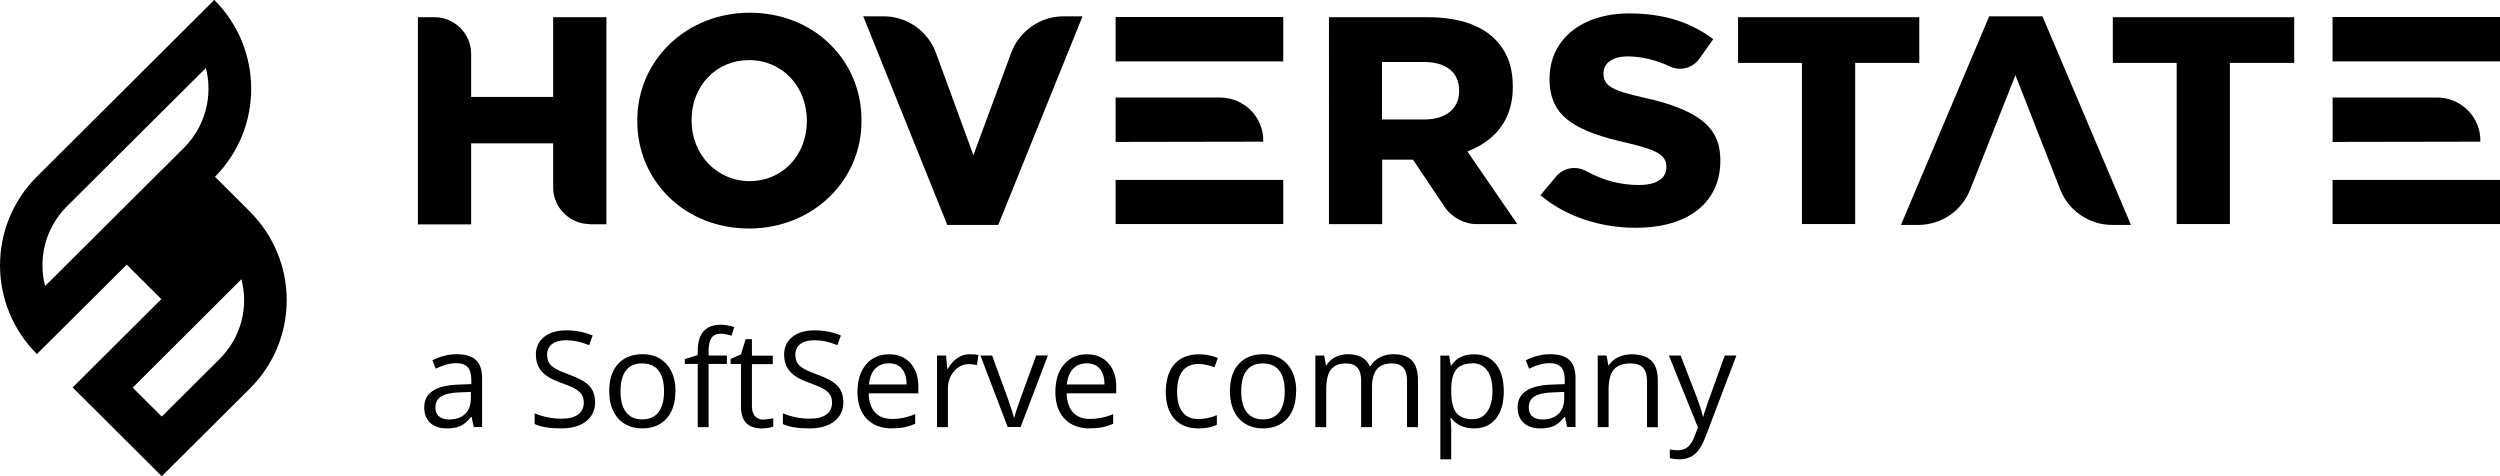
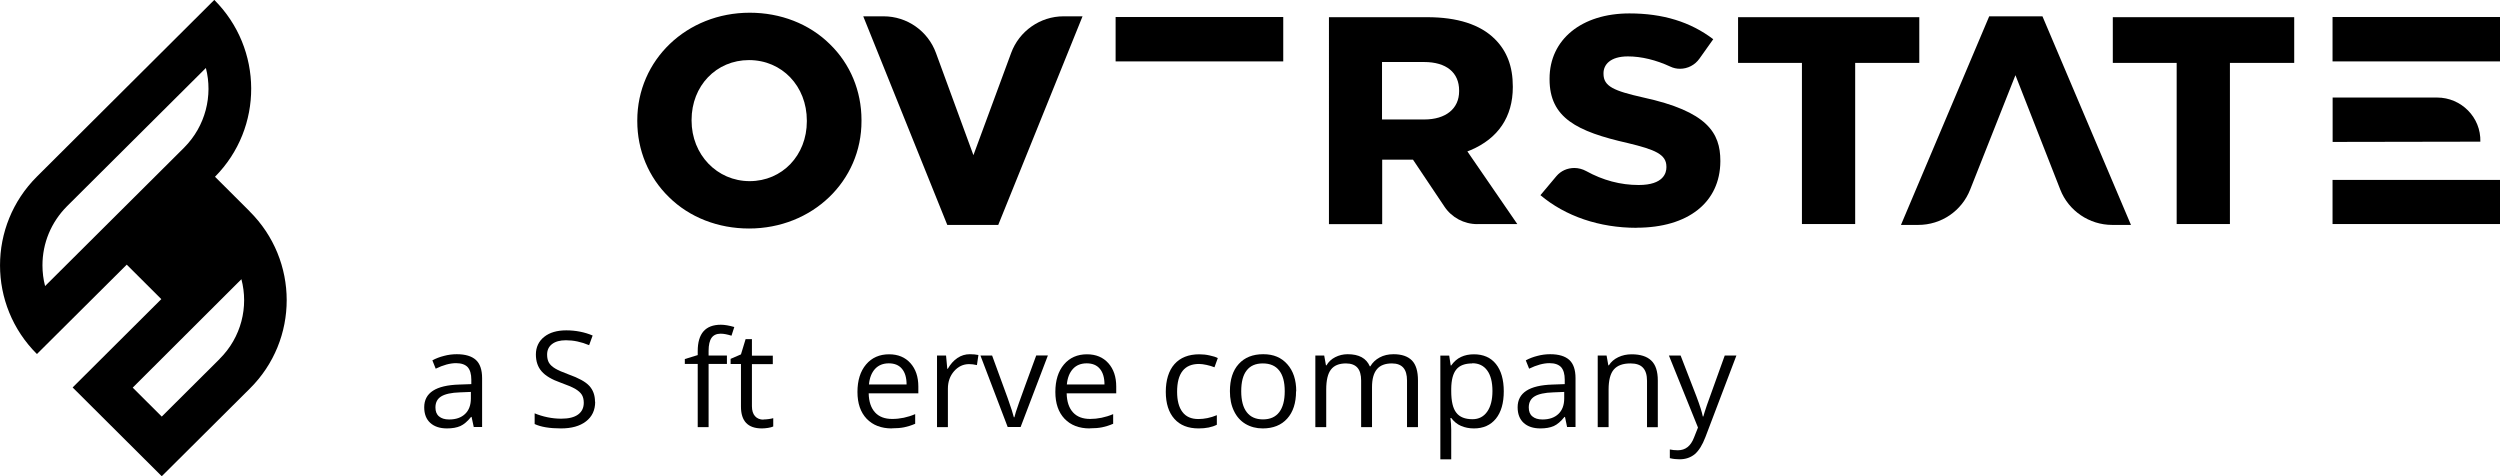
<svg xmlns="http://www.w3.org/2000/svg" id="glHdrDeskLogo" role="img" version="1.1" x="0px" y="0px" viewBox="0 0 285 54.29">
  <title>Hoverstate a Softserve Company</title>
  <g>
    <path class="contrast" d="m25.04,40.92l-6.6,6.57-3.31-3.3,12.39-12.36c.83,3.14,0,6.62-2.48,9.08h0ZM4.84,30.25c0-2.54.99-4.91,2.78-6.72l15.85-15.78c.81,3.14-.03,6.62-2.48,9.08l-15.85,15.78c-.2-.75-.3-1.56-.3-2.37h0Zm23.61-6.17l-3.94-3.93c5.54-5.59,5.49-14.59-.08-20.16L4.21,20.13c-5.61,5.59-5.61,14.65,0,20.23l10.24-10.19,3.94,3.93-10.11,10.07,10.16,10.12,10.04-9.99c5.61-5.56,5.61-14.62-.03-20.21h0Z" />
-     <path class="base" d="m67.26,25.55c-2.32,0-4.2-1.89-4.2-4.18v-5.03h-9.35v9.24h-6.07V1.96h1.87c2.33,0,4.2,1.89,4.2,4.18v4.91h9.35V1.96h6.07v23.61h-1.87v-.03h0Z" />
    <path class="base" d="m85.39,6.85c-3.74,0-6.55,2.94-6.55,6.82v.08c0,3.88,2.91,6.9,6.62,6.9s6.52-2.94,6.52-6.82v-.08c0-3.93-2.83-6.9-6.6-6.9h0Zm0,19.2c-3.51,0-6.78-1.26-9.13-3.58-2.32-2.26-3.61-5.34-3.61-8.66v-.08c0-6.9,5.64-12.28,12.82-12.28,3.51,0,6.78,1.26,9.13,3.58,2.33,2.26,3.61,5.34,3.61,8.66v.08c.03,6.87-5.61,12.28-12.82,12.28Z" />
    <path class="base" d="m157.54,13.62h4.83c2.45,0,3.97-1.23,3.97-3.22v-.08c0-2.06-1.47-3.25-3.99-3.25h-4.8v6.54Zm10.87,11.93c-1.51,0-2.91-.75-3.74-1.99l-3.59-5.36h-3.51v7.35h-6.07V1.96h11.2c3.44,0,6.04.83,7.71,2.49,1.39,1.38,2.05,3.14,2.05,5.41v.08c0,3.37-1.67,5.84-4.8,7.17l-.38.15,5.69,8.28h-4.56Z" />
    <path class="base" d="m186.56,25.97c-4.22,0-8.09-1.31-10.95-3.72l1.82-2.17c.51-.6,1.24-.93,2.05-.93.46,0,.94.13,1.34.35,1.92,1.06,3.92,1.59,5.99,1.59,2.86,0,3.16-1.41,3.16-2.01v-.08c0-1.41-1.29-1.94-4.4-2.69-5.79-1.31-8.92-2.87-8.92-7.27v-.08c0-4.46,3.66-7.43,9.1-7.43,3.82,0,6.95.96,9.56,2.94l-1.57,2.21c-.51.73-1.34,1.16-2.22,1.16-.38,0-.76-.08-1.11-.25-1.62-.75-3.29-1.16-4.83-1.16-2.05,0-2.78.98-2.78,1.91v.08c0,1.43,1.19,1.94,4.52,2.69,7.31,1.59,8.8,4.03,8.8,7.22v.08c-.03,4.65-3.66,7.55-9.56,7.55h0Z" />
    <path class="base" d="m205.42,25.55V7.17h-7.28V1.96h20.66v5.21h-7.31v18.37h-6.07Z" />
    <path class="base" d="m248.14,25.55V7.17h-7.28V1.96h20.68v5.21h-7.33v18.37h-6.07Z" />
    <path class="base" d="m240.79,25.64c-2.61,0-4.98-1.61-5.92-4.03l-5.11-13.04-5.16,13.04c-.96,2.44-3.29,4.03-5.92,4.03h-1.97l10.06-23.78h6.07l10.09,23.78h-2.15,0Z" />
-     <path class="base" d="m146.29,20.51h-19.11v5.03h19.11v-5.03Z" />
-     <path class="base" d="m127.18,16.18v-5.06h11.9c2.76,0,5.01,2.26,4.93,5.03l-16.83.03Z" />
    <path class="base" d="m146.29,1.94h-19.11v5.06h19.11V1.94Z" />
    <path class="base" d="m285,20.51h-19.09v5.03h19.09v-5.03Z" />
    <path class="base" d="m265.92,16.18v-5.06h11.91c2.75,0,5.01,2.26,4.93,5.03l-16.84.03Z" />
    <path class="base" d="m285,1.94h-19.09v5.06h19.09V1.94Z" />
    <path class="base" d="m123.41,1.86l-9.61,23.78h-5.81L98.41,1.86h2.32c2.68,0,5.06,1.68,5.97,4.18l4.27,11.65,4.3-11.65c.91-2.49,3.31-4.18,5.97-4.18h2.18,0Z" />
    <path class="base" d="m54.01,48.69l-.25-1.16h-.06c-.41.51-.82.86-1.22,1.04-.41.18-.92.27-1.52.27-.81,0-1.45-.21-1.91-.63s-.69-1.01-.69-1.78c0-1.65,1.33-2.51,3.98-2.59l1.39-.05v-.51c0-.64-.14-1.11-.41-1.42-.28-.3-.72-.46-1.33-.46-.68,0-1.46.21-2.32.63l-.38-.95c.4-.22.85-.39,1.33-.51.48-.13.97-.19,1.45-.19.98,0,1.7.22,2.18.65.47.43.71,1.12.71,2.08v5.57h-.92Zm-2.81-.87c.78,0,1.38-.21,1.82-.63.44-.42.66-1.01.66-1.77v-.74l-1.24.05c-.99.03-1.7.19-2.14.46-.44.27-.66.69-.66,1.26,0,.45.13.79.41,1.02.27.23.65.35,1.14.35h0Z" />
    <path class="base" d="m67.85,45.8c0,.96-.35,1.7-1.05,2.24-.7.54-1.65.8-2.85.8-1.3,0-2.3-.17-3-.5v-1.22c.45.19.94.34,1.47.45.53.11,1.06.16,1.57.16.85,0,1.49-.16,1.92-.48.43-.32.64-.77.64-1.33,0-.38-.08-.69-.23-.93-.15-.24-.41-.46-.76-.67-.36-.2-.9-.43-1.63-.69-1.02-.36-1.75-.79-2.18-1.29-.44-.5-.66-1.14-.66-1.94s.32-1.51.95-2c.63-.5,1.47-.74,2.52-.74s2.09.2,3,.59l-.4,1.1c-.91-.38-1.78-.56-2.64-.56-.68,0-1.2.14-1.58.43-.38.29-.57.69-.57,1.2,0,.38.07.69.21.93.14.24.38.46.71.66.33.2.84.42,1.52.67,1.15.41,1.94.84,2.37,1.31.43.47.65,1.07.65,1.81Z" />
-     <path class="base" d="m76.99,44.61c0,1.33-.34,2.37-1.01,3.11-.68.75-1.61,1.12-2.79,1.12-.73,0-1.38-.17-1.96-.51-.57-.34-1.01-.83-1.32-1.48-.31-.64-.46-1.39-.46-2.25,0-1.33.33-2.37,1.01-3.11.67-.74,1.6-1.11,2.79-1.11s2.06.38,2.74,1.14c.68.76,1.02,1.79,1.02,3.08h0Zm-6.25,0c0,1.04.21,1.84.63,2.38.42.55,1.04.82,1.85.82s1.43-.27,1.85-.82c.42-.55.63-1.34.63-2.39s-.21-1.83-.63-2.36c-.42-.54-1.04-.81-1.87-.81s-1.43.27-1.84.8c-.41.53-.62,1.32-.62,2.37Z" />
    <path class="base" d="m82.87,41.49h-2.09v7.2h-1.24v-7.2h-1.47v-.56l1.47-.45v-.45c0-2.01.88-3.01,2.64-3.01.43,0,.94.09,1.53.26l-.32.99c-.48-.15-.89-.23-1.23-.23-.47,0-.82.16-1.04.47-.22.31-.34.81-.34,1.49v.53h2.09v.96h0Z" />
    <path class="base" d="m87.02,47.82c.22,0,.43-.02.64-.05.2-.03.37-.06.49-.1v.95c-.13.06-.33.12-.59.16-.26.04-.5.06-.71.06-1.59,0-2.38-.83-2.38-2.49v-4.85h-1.18v-.59l1.18-.51.53-1.74h.72v1.89h2.38v.96h-2.38v4.8c0,.49.12.87.35,1.13.23.26.56.4.97.4h0Z" />
-     <path class="base" d="m96.15,45.8c0,.96-.35,1.7-1.05,2.24-.7.54-1.65.8-2.85.8-1.3,0-2.3-.17-3-.5v-1.22c.45.19.94.34,1.47.45.53.11,1.06.16,1.57.16.85,0,1.49-.16,1.92-.48.43-.32.64-.77.64-1.33,0-.38-.08-.69-.23-.93-.15-.24-.41-.46-.76-.67-.36-.2-.9-.43-1.63-.69-1.02-.36-1.75-.79-2.18-1.29-.44-.5-.66-1.14-.66-1.94s.32-1.51.95-2c.63-.5,1.47-.74,2.52-.74s2.09.2,3,.59l-.4,1.1c-.91-.38-1.78-.56-2.64-.56-.68,0-1.2.14-1.58.43-.38.29-.57.69-.57,1.2,0,.38.07.69.21.93.14.24.38.46.71.66.33.2.84.42,1.52.67,1.15.41,1.94.84,2.37,1.31.43.47.65,1.07.65,1.81Z" />
    <path class="base" d="m101.67,48.84c-1.21,0-2.17-.37-2.87-1.1-.7-.74-1.05-1.75-1.05-3.06s.33-2.36.98-3.13c.65-.77,1.53-1.16,2.62-1.16,1.03,0,1.84.34,2.44,1.01.6.67.9,1.56.9,2.66v.78h-5.66c.02.96.27,1.68.73,2.18.46.5,1.11.74,1.95.74.88,0,1.76-.18,2.62-.55v1.1c-.44.19-.86.32-1.25.4-.39.08-.87.12-1.42.12h0Zm-.34-7.42c-.66,0-1.18.21-1.58.64-.39.43-.62,1.02-.69,1.77h4.29c0-.78-.18-1.38-.53-1.79-.35-.42-.85-.62-1.5-.62h0Z" />
    <path class="base" d="m110.56,40.38c.37,0,.69.03.98.09l-.17,1.15c-.34-.08-.64-.11-.9-.11-.66,0-1.23.27-1.7.8-.47.54-.71,1.2-.71,2v4.38h-1.24v-8.16h1.03l.14,1.51h.06c.3-.53.67-.94,1.1-1.23.43-.29.9-.43,1.42-.43h0Z" />
    <path class="base" d="m114.88,48.69l-3.11-8.16h1.33l1.77,4.84c.4,1.13.63,1.86.71,2.2h.06c.05-.26.23-.81.52-1.64.29-.83.95-2.63,1.97-5.41h1.33l-3.11,8.16h-1.47Z" />
    <path class="base" d="m124.23,48.84c-1.21,0-2.17-.37-2.87-1.1-.7-.74-1.05-1.75-1.05-3.06s.33-2.36.98-3.13c.65-.77,1.53-1.16,2.62-1.16,1.03,0,1.84.34,2.44,1.01.6.67.9,1.56.9,2.66v.78h-5.65c.02.96.27,1.68.73,2.18.46.5,1.11.74,1.95.74s1.76-.18,2.62-.55v1.1c-.44.19-.86.32-1.25.4-.39.08-.87.12-1.42.12h0Zm-.34-7.42c-.66,0-1.19.21-1.58.64-.39.43-.62,1.02-.69,1.77h4.29c0-.78-.18-1.38-.53-1.79-.35-.42-.85-.62-1.5-.62h0Z" />
    <path class="base" d="m136.64,48.84c-1.19,0-2.11-.36-2.76-1.09-.65-.73-.98-1.76-.98-3.08s.33-2.42.99-3.16c.66-.74,1.6-1.12,2.83-1.12.4,0,.79.04,1.18.13.4.08.7.18.93.3l-.38,1.05c-.28-.11-.57-.2-.9-.27-.33-.07-.61-.11-.86-.11-1.67,0-2.5,1.06-2.5,3.17,0,1,.2,1.77.61,2.31.41.54,1.01.8,1.81.8.68,0,1.39-.14,2.11-.44v1.09c-.55.28-1.24.42-2.08.42Z" />
    <path class="base" d="m147.75,44.61c0,1.33-.34,2.37-1.01,3.11-.67.75-1.61,1.12-2.79,1.12-.73,0-1.38-.17-1.96-.51-.57-.34-1.01-.83-1.32-1.48-.31-.64-.46-1.39-.46-2.25,0-1.33.33-2.37,1.01-3.11.67-.74,1.6-1.11,2.79-1.11s2.06.38,2.74,1.14c.68.76,1.02,1.79,1.02,3.08h0Zm-6.25,0c0,1.04.21,1.84.63,2.38.42.55,1.04.82,1.85.82s1.43-.27,1.85-.82c.42-.55.63-1.34.63-2.39s-.21-1.83-.63-2.36c-.42-.54-1.04-.81-1.87-.81s-1.43.27-1.84.8c-.42.53-.62,1.32-.62,2.37Z" />
    <path class="base" d="m160.4,48.69v-5.31c0-.65-.14-1.14-.42-1.46-.28-.32-.71-.49-1.3-.49-.77,0-1.35.22-1.71.66-.37.44-.56,1.12-.56,2.04v4.56h-1.24v-5.31c0-.65-.14-1.14-.42-1.46-.28-.32-.72-.49-1.31-.49-.78,0-1.35.23-1.71.7-.36.46-.54,1.22-.54,2.28v4.28h-1.24v-8.16h1.01l.2,1.12h.06c.23-.4.56-.71.99-.93.43-.22.9-.34,1.43-.34,1.29,0,2.12.46,2.52,1.38h.06c.25-.43.6-.76,1.06-1.01.46-.25.99-.37,1.59-.37.93,0,1.62.24,2.09.71.46.47.69,1.23.69,2.28v5.32h-1.25Z" />
    <path class="base" d="m168.02,48.84c-.53,0-1.03-.1-1.47-.29s-.81-.5-1.11-.9h-.09c.06.48.09.93.09,1.35v3.36h-1.24v-11.82h1.01l.17,1.12h.06c.32-.45.69-.77,1.12-.97.43-.2.91-.3,1.46-.3,1.09,0,1.93.37,2.52,1.11.59.74.89,1.78.89,3.11s-.3,2.38-.9,3.12c-.6.74-1.44,1.11-2.51,1.11h0Zm-.18-7.41c-.84,0-1.45.23-1.82.69-.38.46-.57,1.2-.58,2.2v.27c0,1.15.19,1.97.58,2.46.38.5,1,.74,1.85.74.71,0,1.27-.29,1.67-.86.4-.57.6-1.36.6-2.36s-.2-1.8-.6-2.34c-.4-.55-.97-.82-1.7-.82h0Z" />
    <path class="base" d="m178.65,48.69l-.24-1.16h-.06c-.41.51-.82.86-1.22,1.04-.41.18-.92.27-1.52.27-.81,0-1.45-.21-1.91-.63-.46-.42-.69-1.01-.69-1.78,0-1.65,1.33-2.51,3.98-2.59l1.39-.05v-.51c0-.64-.14-1.11-.41-1.42-.28-.3-.72-.46-1.33-.46-.68,0-1.46.21-2.32.63l-.38-.95c.4-.22.85-.39,1.33-.51.48-.13.97-.19,1.45-.19.98,0,1.7.22,2.18.65.47.43.71,1.12.71,2.08v5.57h-.93Zm-2.81-.87c.77,0,1.38-.21,1.82-.63.44-.42.66-1.01.66-1.77v-.74l-1.24.05c-.99.03-1.7.19-2.14.46-.44.27-.66.69-.66,1.26,0,.45.13.79.41,1.02.27.23.65.35,1.14.35h0Z" />
    <path class="base" d="m187.76,48.69v-5.28c0-.66-.15-1.16-.46-1.49-.3-.33-.78-.49-1.43-.49-.86,0-1.49.23-1.89.69-.4.46-.6,1.22-.6,2.29v4.28h-1.24v-8.16h1.01l.2,1.12h.06c.25-.4.61-.71,1.07-.93.46-.22.97-.33,1.53-.33.99,0,1.74.24,2.23.71.5.47.75,1.23.75,2.28v5.32h-1.25Z" />
    <path class="base" d="m190.25,40.53h1.34l1.8,4.65c.4,1.06.64,1.83.73,2.3h.06c.07-.25.2-.69.41-1.3.21-.61.89-2.5,2.03-5.65h1.33l-3.53,9.29c-.35.92-.76,1.57-1.22,1.96-.47.38-1.04.58-1.72.58-.38,0-.76-.04-1.12-.13v-.99c.28.06.58.09.92.09.86,0,1.46-.48,1.83-1.43l.46-1.16-3.31-8.2h0Z" />
  </g>
</svg>